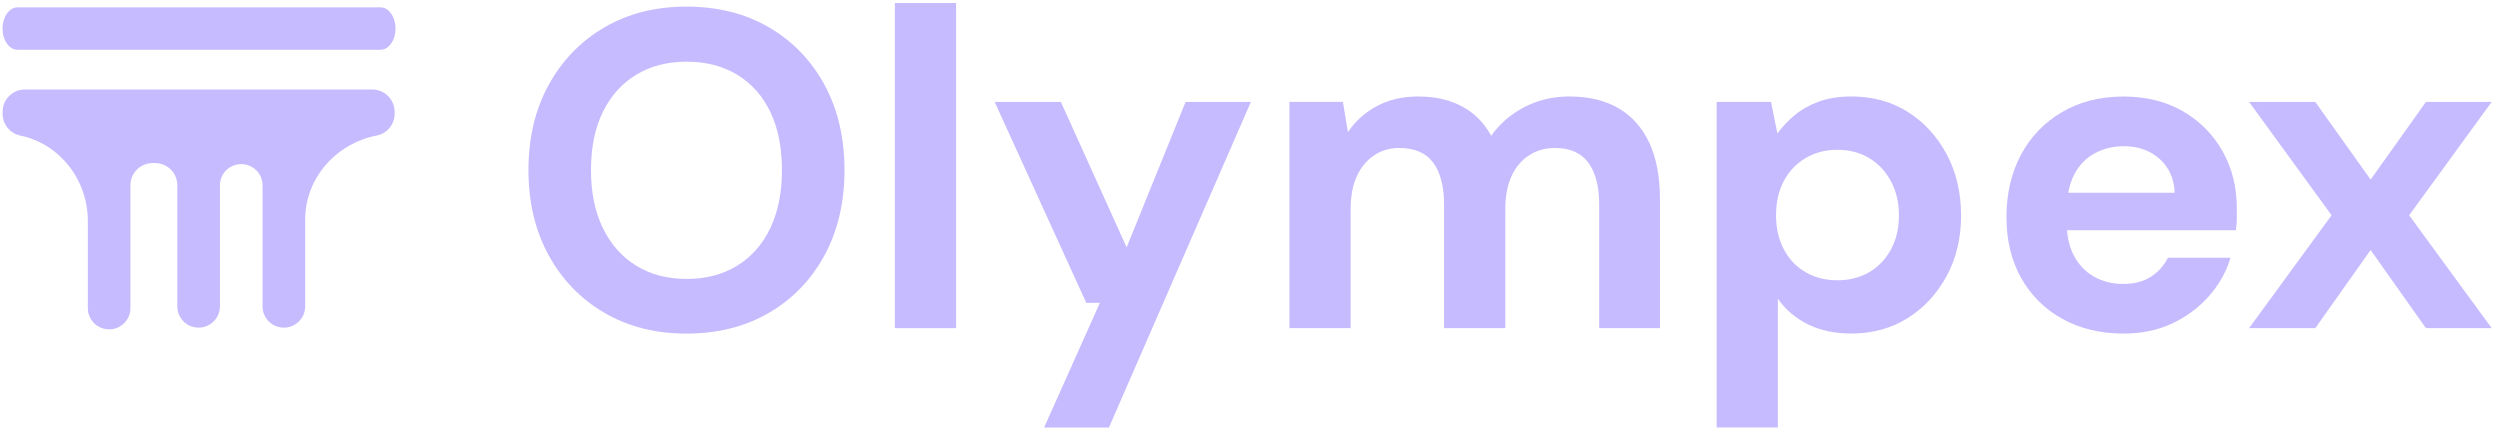
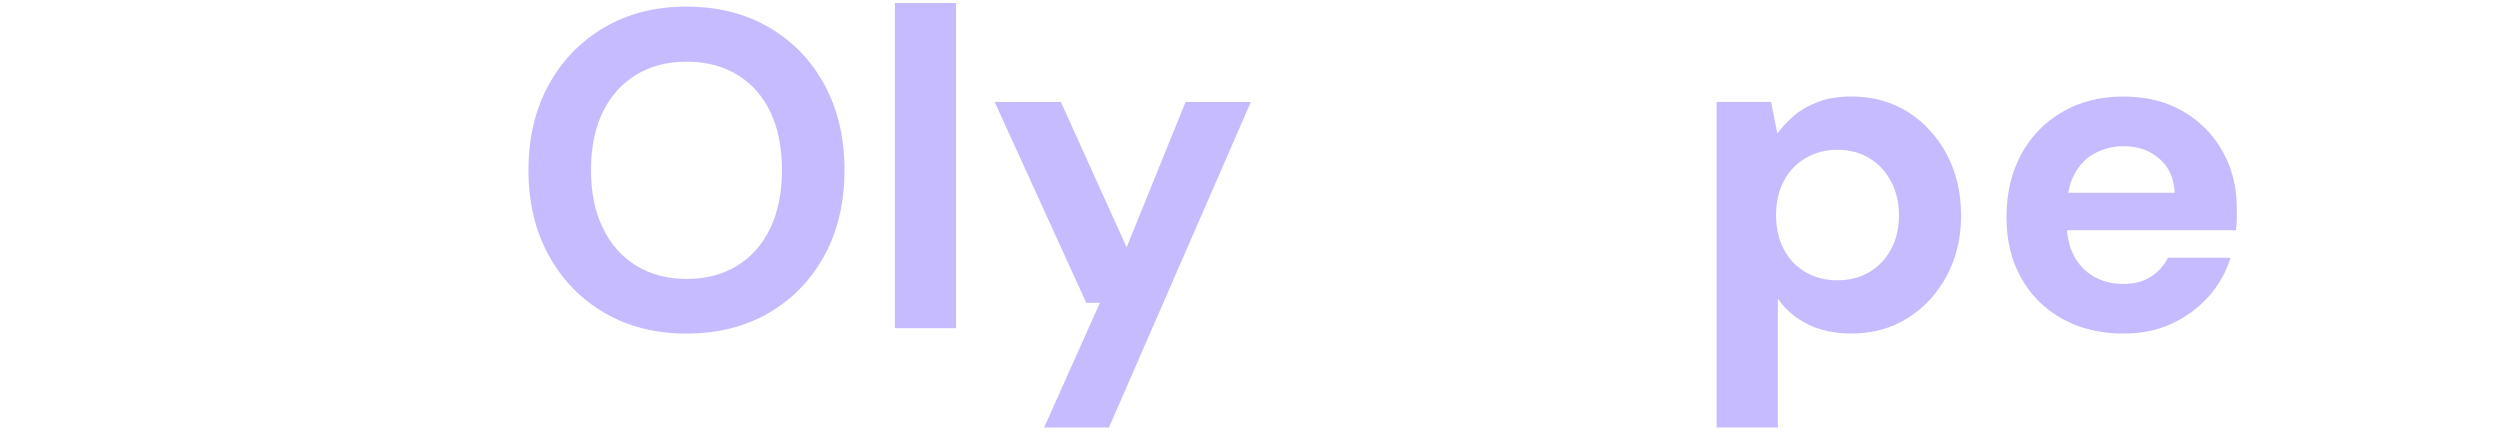
<svg xmlns="http://www.w3.org/2000/svg" width="115" height="20" viewBox="0 0 115 20" fill="none">
  <g clip-path="url(#clip0_3839_13648)">
    <path d="M31.568 15.345C30.149 15.345 28.894 15.026 27.802 14.389C26.71 13.752 25.855 12.869 25.237 11.74C24.618 10.611 24.309 9.306 24.309 7.824C24.309 6.342 24.618 5.037 25.237 3.908C25.856 2.779 26.711 1.897 27.802 1.259C28.894 0.622 30.15 0.304 31.568 0.304C33.014 0.304 34.283 0.622 35.374 1.259C36.466 1.896 37.318 2.779 37.93 3.908C38.542 5.037 38.847 6.342 38.847 7.824C38.847 9.306 38.542 10.611 37.93 11.74C37.318 12.869 36.466 13.752 35.374 14.389C34.283 15.026 33.014 15.345 31.568 15.345ZM31.588 12.831C32.479 12.831 33.253 12.627 33.915 12.219C34.575 11.81 35.084 11.232 35.438 10.484C35.792 9.736 35.97 8.85 35.97 7.824C35.97 6.786 35.792 5.896 35.438 5.155C35.084 4.414 34.575 3.843 33.915 3.44C33.255 3.039 32.479 2.838 31.588 2.838C30.698 2.838 29.922 3.039 29.262 3.44C28.602 3.843 28.09 4.413 27.729 5.155C27.367 5.895 27.186 6.785 27.186 7.824C27.186 8.85 27.366 9.735 27.729 10.484C28.09 11.232 28.602 11.81 29.262 12.219C29.924 12.627 30.698 12.831 31.588 12.831Z" fill="#C7BBFF" />
    <path d="M41.164 15.095V0.138H43.98V15.095H41.164Z" fill="#C7BBFF" />
    <path d="M48.029 19.665L50.594 13.931H49.968L45.754 4.688H48.8L51.825 11.377L54.537 4.688H57.541L51.012 19.665H48.029Z" fill="#C7BBFF" />
-     <path d="M59.312 15.094V4.687H61.774L62.004 6.079C62.338 5.58 62.779 5.182 63.328 4.885C63.878 4.587 64.514 4.438 65.237 4.438C65.766 4.438 66.241 4.507 66.666 4.647C67.09 4.786 67.462 4.986 67.783 5.249C68.103 5.512 68.374 5.845 68.597 6.246C68.986 5.692 69.494 5.253 70.12 4.927C70.746 4.602 71.434 4.438 72.185 4.438C73.089 4.438 73.85 4.622 74.469 4.989C75.088 5.356 75.557 5.889 75.878 6.589C76.198 7.288 76.358 8.143 76.358 9.154V15.094H73.563V9.424C73.563 8.579 73.395 7.931 73.062 7.482C72.728 7.032 72.22 6.807 71.539 6.807C71.08 6.807 70.676 6.921 70.329 7.15C69.981 7.378 69.713 7.7 69.525 8.115C69.337 8.53 69.243 9.036 69.243 9.632V15.095H66.427V9.424C66.427 8.579 66.26 7.931 65.926 7.482C65.593 7.032 65.071 6.807 64.362 6.807C63.931 6.807 63.544 6.921 63.204 7.15C62.863 7.378 62.599 7.7 62.41 8.115C62.222 8.53 62.129 9.036 62.129 9.632V15.095H59.312V15.094Z" fill="#C7BBFF" />
    <path d="M78.965 19.665V4.687H81.468L81.76 6.141C81.982 5.837 82.246 5.556 82.552 5.3C82.858 5.043 83.227 4.836 83.658 4.677C84.089 4.518 84.59 4.438 85.16 4.438C86.148 4.438 87.017 4.677 87.769 5.154C88.519 5.632 89.114 6.283 89.553 7.106C89.99 7.93 90.21 8.869 90.21 9.921C90.21 10.959 89.987 11.887 89.542 12.704C89.097 13.522 88.5 14.165 87.748 14.636C86.996 15.106 86.135 15.342 85.16 15.342C84.395 15.342 83.728 15.199 83.158 14.916C82.588 14.632 82.129 14.241 81.782 13.742V19.663H78.965V19.665ZM84.514 12.893C85.07 12.893 85.56 12.769 85.985 12.519C86.409 12.27 86.742 11.92 86.986 11.469C87.23 11.02 87.351 10.497 87.351 9.901C87.351 9.319 87.228 8.8 86.986 8.343C86.742 7.887 86.409 7.53 85.985 7.274C85.56 7.018 85.07 6.89 84.514 6.89C83.971 6.89 83.484 7.018 83.053 7.274C82.623 7.53 82.288 7.883 82.052 8.333C81.816 8.784 81.698 9.306 81.698 9.901C81.698 10.483 81.816 11.003 82.052 11.459C82.289 11.915 82.623 12.27 83.053 12.518C83.484 12.769 83.971 12.893 84.514 12.893Z" fill="#C7BBFF" />
    <path d="M97.679 15.345C96.622 15.345 95.687 15.119 94.873 14.67C94.059 14.22 93.426 13.594 92.975 12.79C92.522 11.987 92.297 11.053 92.297 9.986C92.297 8.905 92.52 7.949 92.964 7.119C93.409 6.288 94.039 5.634 94.852 5.157C95.666 4.678 96.607 4.44 97.679 4.44C98.721 4.44 99.632 4.666 100.412 5.115C101.19 5.566 101.798 6.179 102.237 6.954C102.675 7.73 102.894 8.609 102.894 9.592C102.894 9.732 102.894 9.883 102.894 10.05C102.894 10.217 102.88 10.396 102.852 10.59H94.299V8.866H100.036C100.009 8.215 99.775 7.695 99.338 7.308C98.9 6.92 98.354 6.726 97.701 6.726C97.213 6.726 96.769 6.833 96.366 7.048C95.963 7.263 95.646 7.588 95.417 8.024C95.187 8.46 95.073 9.011 95.073 9.675V10.278C95.073 10.846 95.18 11.337 95.396 11.753C95.612 12.168 95.918 12.49 96.314 12.719C96.71 12.947 97.159 13.061 97.659 13.061C98.173 13.061 98.601 12.951 98.942 12.729C99.282 12.507 99.543 12.217 99.725 11.856H102.603C102.408 12.507 102.078 13.096 101.612 13.622C101.146 14.149 100.582 14.567 99.923 14.879C99.26 15.189 98.513 15.345 97.679 15.345Z" fill="#C7BBFF" />
-     <path d="M103.457 15.095L107.253 9.902L103.457 4.688H106.503L109.048 8.261L111.592 4.688H114.618L110.821 9.902L114.618 15.095H111.592L109.048 11.501L106.503 15.095H103.457Z" fill="#C7BBFF" />
-     <path fill-rule="evenodd" clip-rule="evenodd" d="M0.805 0.338H17.506C17.884 0.338 18.193 0.775 18.193 1.314C18.193 1.853 17.884 2.29 17.505 2.29H0.805C0.425 2.29 0.117 1.853 0.117 1.314C0.117 0.775 0.425 0.338 0.805 0.338ZM4.04 4.117H17.125C17.69 4.117 18.148 4.574 18.153 5.137V5.237C18.153 5.723 17.806 6.141 17.327 6.235C15.45 6.602 14.038 8.198 14.038 10.11V14.095C14.038 14.634 13.599 15.071 13.057 15.071C12.516 15.071 12.077 14.634 12.077 14.095V8.525C12.077 7.986 11.638 7.549 11.097 7.549C10.555 7.549 10.117 7.986 10.117 8.525V14.095C10.117 14.634 9.678 15.071 9.136 15.071C8.595 15.071 8.156 14.634 8.156 14.095V8.52C8.156 7.957 7.698 7.501 7.133 7.501H7.023C6.459 7.501 6 7.957 6 8.52V14.175C6 14.714 5.562 15.151 5.02 15.151C4.479 15.151 4.04 14.714 4.04 14.175V10.166C4.04 8.261 2.74 6.614 0.94 6.238C0.464 6.138 0.121 5.726 0.121 5.242V5.136C0.121 4.574 0.579 4.117 1.144 4.117H1.273H4.04Z" fill="#C7BBFF" />
  </g>
  <defs>
    <clipPath id="clip0_3839_13648">
      <rect width="115" height="19.776" fill="white" />
    </clipPath>
  </defs>
</svg>